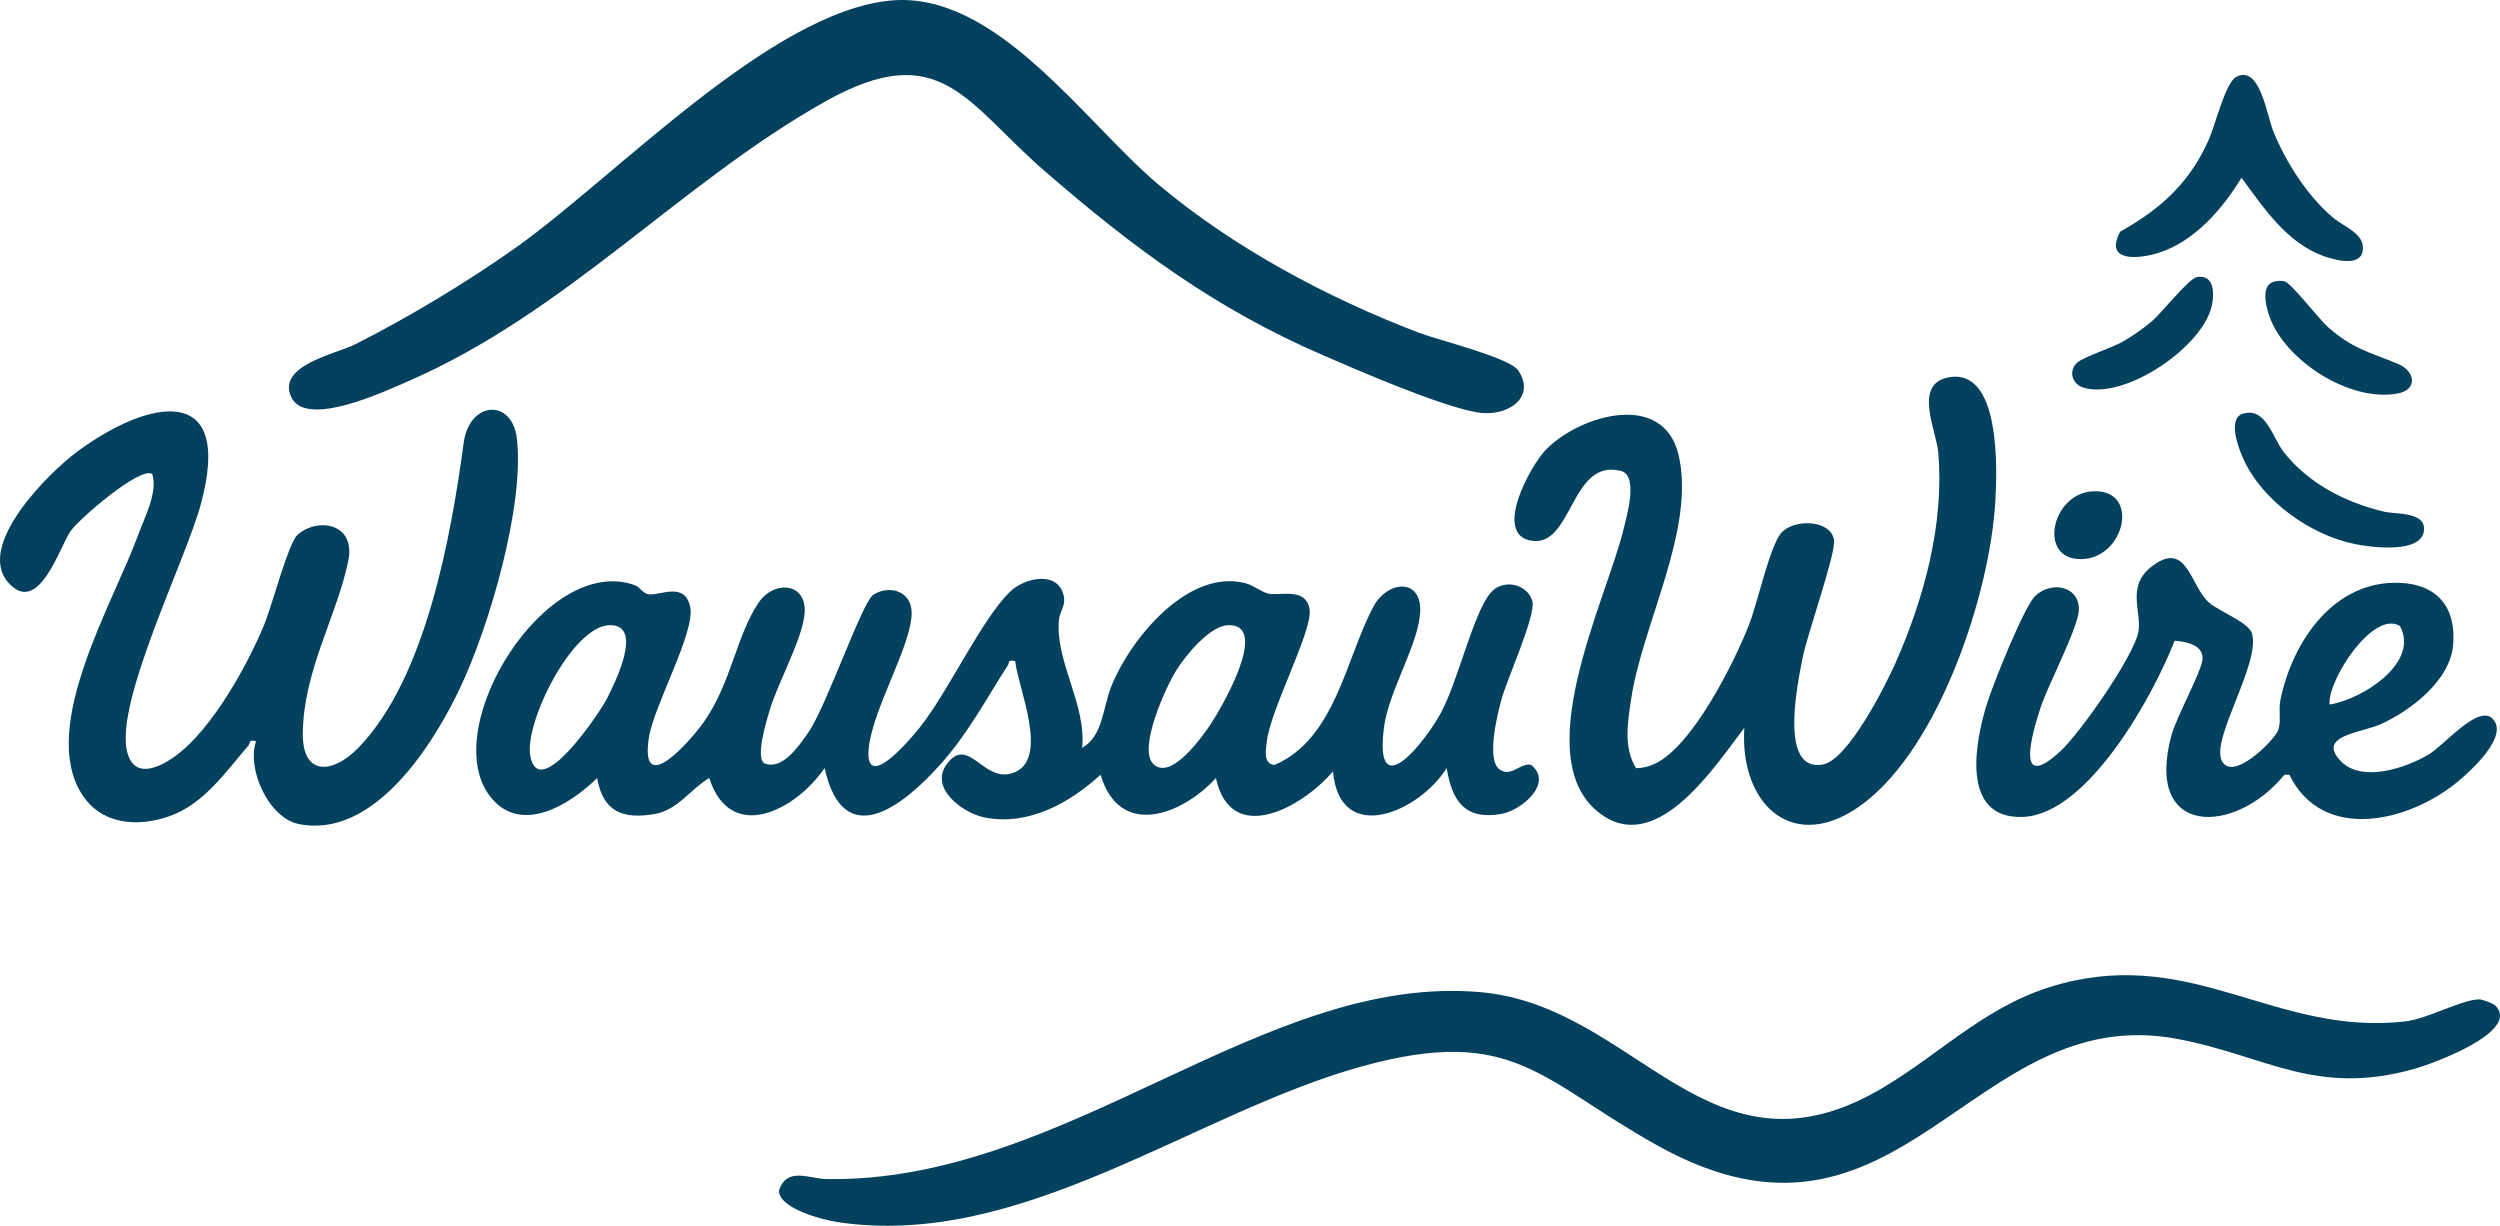
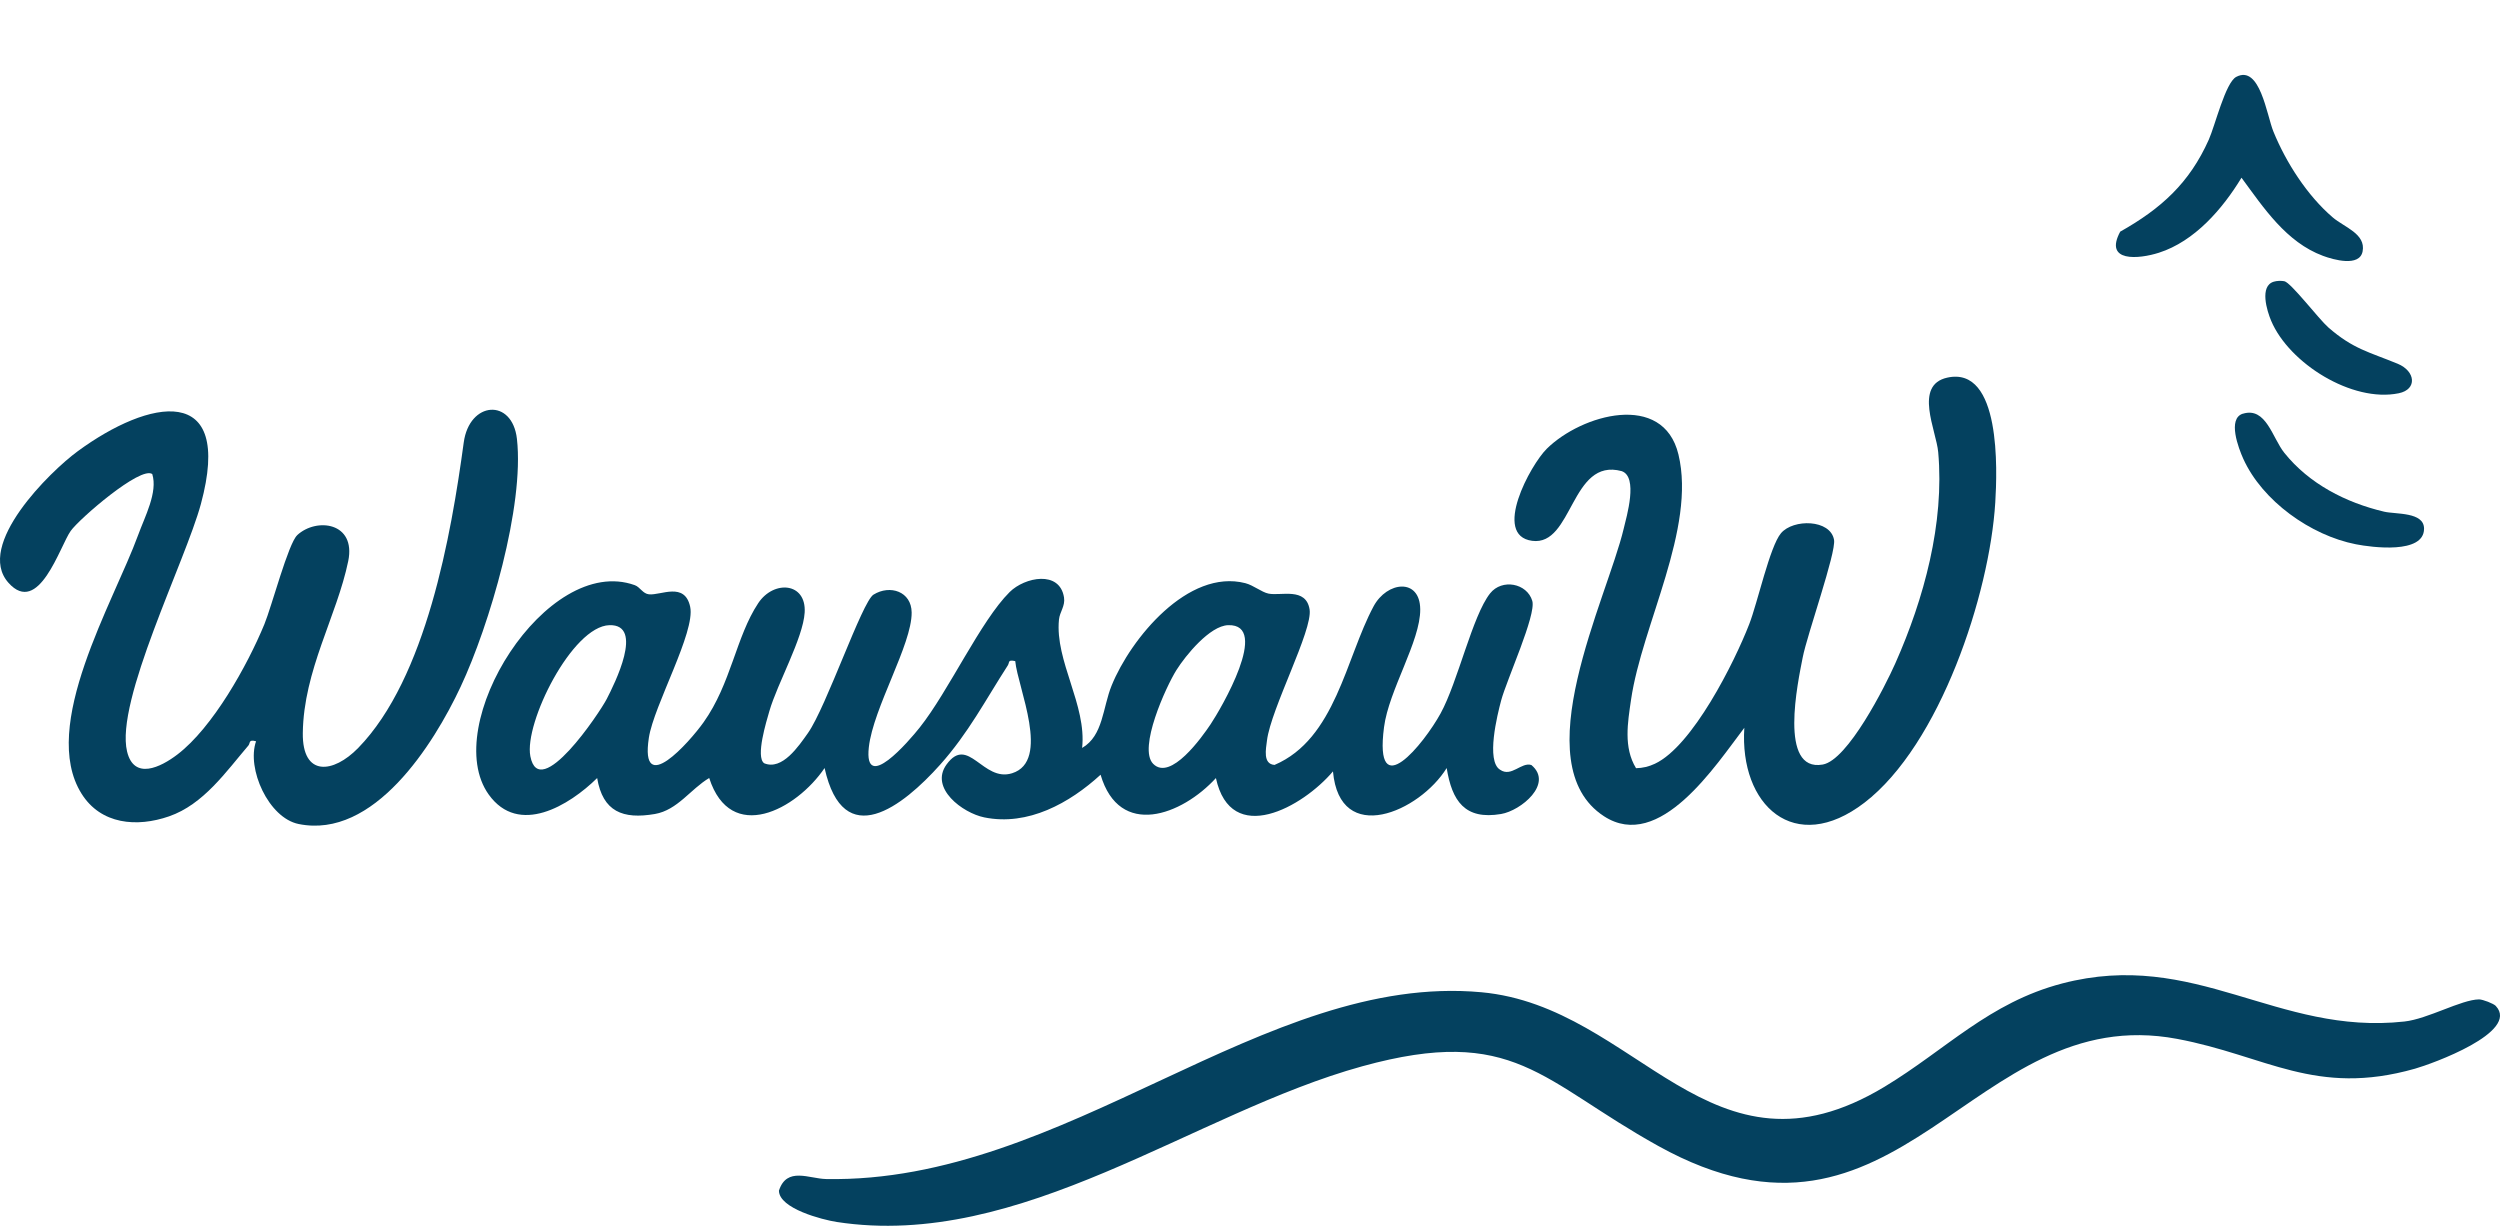
<svg xmlns="http://www.w3.org/2000/svg" id="Layer_2" data-name="Layer 2" viewBox="0 0 479.27 235">
  <defs>
    <style>
      .cls-1 {
        fill: #04415f;
      }
    </style>
  </defs>
  <g id="Layer_1-2" data-name="Layer 1">
    <g>
      <path class="cls-1" d="M207.46,143.38c4.05-2.35,3.92-7.72,5.65-11.96,3.65-9,14.67-22.45,25.64-19.62,1.57.41,3.11,1.73,4.44,2,2.37.48,7.18-1.28,7.87,3.04.63,3.97-7.41,19-8.17,25.11-.2,1.63-.83,4.53,1.45,4.69,11.68-4.98,13.66-20.48,18.98-30.39,2.59-4.83,8.9-5.49,8.95.56.05,6.11-6.02,15.49-6.94,22.58-1.98,15.16,7.69,3.13,10.84-2.62,3.32-6.05,6.09-18.7,9.49-23.01,2.28-2.88,7.08-1.96,8.09,1.43.8,2.67-4.93,15.18-5.97,19.1-.72,2.71-2.95,11.63-.19,13.28,2.15,1.49,4.08-1.54,5.99-.91,4.28,3.58-2.01,8.75-5.81,9.39-6.95,1.18-9.41-2.49-10.43-8.81-5.22,8.43-20.51,15.05-21.8.64-5.77,6.83-19.56,14.56-22.44,1.28-6.55,7.16-18.5,11.62-22.11-.64-5.93,5.43-13.92,9.89-22.3,8.18-4.12-.84-10.53-5.59-7.23-10.14,4.16-5.74,6.96,3.44,12.56,1.68,7.47-2.34,1.08-16.42.61-21.5-1.5-.31-1.03.2-1.43.83-4.28,6.64-7.56,12.98-12.98,19.04-7.12,7.96-18.51,16.93-22.14.63-5.43,8.01-18.01,14.67-22.12,1.91-3.56,2.11-6.07,6.15-10.41,6.9-6.15,1.06-9.99-.45-11.07-6.89-5.35,5.26-15.04,11.18-20.79,3.16-9.46-13.22,11.07-46.21,28-40.14,1.03.37,1.54,1.65,2.74,1.76,2.29.22,6.83-2.44,7.88,2.38s-6.97,18.91-7.92,25.12c-1.77,11.63,7.79.83,10.49-2.97,5.29-7.43,6.2-16.39,10.48-22.84,2.97-4.47,9.25-3.99,8.9,1.8-.3,4.93-5.24,13.6-6.77,18.91-.55,1.91-2.68,8.78-1,9.98,3.46,1.45,6.63-3.29,8.4-5.79,3.53-5.01,10.37-25.17,12.56-26.53,3.18-1.97,7.29-.6,7.32,3.43.05,6.14-7.36,18.26-8.21,25.82-1,8.96,7.73-1.22,9.74-3.76,5.55-6.97,11.69-20.47,17.26-25.99,2.91-2.88,9.6-4.21,10.42,1.04.26,1.67-.82,2.74-.97,4.25-.79,7.94,5.34,16.36,4.44,24.61ZM116.84,119.85c-7.16.2-16.38,18.77-15.17,25.12,1.72,8.98,13.32-8.39,14.64-10.96,1.48-2.87,7.26-14.35.52-14.16ZM221.07,146.43c3.34,3.39,9.39-5.16,11.01-7.58,1.94-2.9,11.55-19.25,3.37-19-3.51.11-8.15,5.79-9.92,8.61-2,3.19-7.39,15-4.46,17.97Z" />
      <path class="cls-1" d="M478.48,192.87c4.62,5.01-12.29,11.1-15.52,12.01-19.1,5.42-28.53-2.52-45.59-5.72-39.62-7.44-52.93,46.32-99.43,20.55-22.56-12.5-27.62-23.33-56.77-15.3-32.39,8.93-65.46,35.29-100.77,29.85-2.71-.42-11.06-2.56-11.07-6.01,1.51-4.64,5.79-2.28,9.05-2.22,45.95.85,83.85-39.65,125.61-35.81,30.05,2.76,43.84,38.3,77.29,18.12,11.78-7.11,20.01-16.12,34.04-19.8,25.51-6.68,41.19,10,65.64,7.29,4.46-.49,10.89-4.2,14.29-4.24.72,0,2.8.8,3.23,1.27Z" />
-       <path class="cls-1" d="M170.77.1c20.23-1.9,37.16,23.4,51.42,35.37s32.23,21.62,49.86,28.33c3.81,1.45,17.38,4.75,19.03,7.24,3.55,5.36-2.42,9.04-8.01,8-7.38-1.37-22.07-7.76-29.44-10.94-20.67-8.93-36.38-20.6-53.24-35.2-15.22-13.18-20.07-25.88-42.25-13.41-27.68,15.57-49.53,40.36-79.76,53.54-4.53,1.97-19.76,9.16-22.55,3.08s8.54-8.23,12.29-10.12c10.21-5.15,21.48-11.93,30.8-18.55C118.04,33.87,147.7,2.27,170.77.1Z" />
      <path class="cls-1" d="M56.98,102.59c3.69-3.42,11.31-2.47,9.78,4.97-2.18,10.57-8.56,20.94-8.71,32.97-.1,8.46,5.85,7.75,10.61,2.87,13.06-13.39,17.84-40.88,20.24-58.56,1.08-7.96,9.31-8.55,10.2-.7,1.45,12.84-5.25,35.71-10.79,47.51-5.22,11.14-16.65,29.25-31.06,26.32-5.77-1.17-10.01-10.63-8.16-15.86-1.49-.41-1.07.34-1.47.81-4.29,5.02-8.6,11.29-15.21,13.58-6.16,2.14-13.07,1.58-16.78-4.35-8.12-12.96,6.14-36.66,10.86-49.6,1.28-3.52,3.79-8.19,2.7-11.67-2.24-1.59-13.99,8.58-15.64,10.91-2.05,2.88-6.13,16.46-11.94,9.92-6.4-7.21,7.98-21.32,13.3-25.21,13.61-9.99,29.97-13.4,23.6,10.13-2.97,10.96-16.46,37.81-14.15,47.44,1.33,5.54,6.43,3.03,9.64.58,6.8-5.18,13.43-17.09,16.68-24.97,1.4-3.39,4.59-15.51,6.3-17.08Z" />
      <path class="cls-1" d="M334.39,139.54c-5.43,7.09-16.22,23.88-26.89,16.94-15.44-10.04.59-41.74,3.77-55.1.56-2.36,2.83-9.96-.38-11.06-9.79-2.66-9.32,14.42-17.17,13.36-7.67-1.03-.34-14.54,2.82-17.66,6.68-6.58,22.31-11.01,25.23,1.1,3.42,14.21-7,32.66-9.09,47.05-.63,4.35-1.47,9.11.96,13.1,1.26-.02,2.47-.31,3.61-.85,7.21-3.37,15.24-19.42,18.09-26.76,1.58-4.04,3.95-14.91,6.09-17.44,2.36-2.78,9.47-2.68,10.17,1.27.43,2.44-5.16,18.17-6.01,22.56-.9,4.65-4.68,22.03,3.84,20.52,4.82-.85,11.97-15.01,13.93-19.43,5.48-12.35,9.43-26.83,8.21-40.45-.37-4.18-4.75-12.88,1.76-14.3,10.31-2.24,9.55,17.8,9.18,23.92-1.08,17.65-10.63,46.48-25.08,57.57-13.42,10.3-24,.47-23.03-14.36Z" />
-       <path class="cls-1" d="M477.85,137.79c3.25,3.28-4.19,9.99-6.59,11.99-9.42,7.85-26.01,11.79-32.37-1.26h-.94c-9.51,11.67-26.98,12.03-21.67-7.55.96-3.53,5.81-12.29,5.96-14.61.18-2.77-3.27-3.38-5.36-3.52-3.98,10.34-16.54,33.27-29.04,33.77-12.22.49-9.16-14.76-6.81-22.05,1.16-3.6,7-18.29,9.15-20.32,3.03-2.87,8.34-1.98,8.36,2.55.01,3.34-5.97,14.59-7.37,18.93-1.55,4.8-5.03,16.43,3.82,8.3,3.77-3.46,14.07-18.19,14.96-22.9.72-3.81-2.49-8.76,2.69-12.63,6.69-5,7.21,3.86,10.87,7.05,1.92,1.67,7.59,3.79,8.21,5.88,1.69,5.67-7.79,20.04-5.82,24.34s9.87-3.64,10.76-5.59c.76-1.68.1-3.97.5-5.91,2.27-11.22,10.26-23.11,23.01-22.52,7.21.33,10.78,4.87,10.1,12.03-.63,6.73-8.08,12.42-13.81,15.04-3.67,1.68-12.56,2.19-7.64,7.17,4.06,4.11,12.43,1.22,16.72-1.3,3.04-1.79,9.53-9.72,12.33-6.9ZM446.6,135.06c6.16-.92,17.39-8.03,13.47-15.06-5.13-3.12-13.92,10.49-13.47,15.06Z" />
      <path class="cls-1" d="M429.7,34.09c-3.61,5.95-8.97,12.17-15.82,14.36-3.84,1.23-10.6,1.88-7.42-4.04,7.85-4.42,13.27-9.32,16.98-17.63,1.21-2.71,3.2-10.95,5.26-12.04,4.56-2.4,5.85,7.35,7.13,10.48,2.43,5.95,6.49,12.28,11.39,16.47,2.19,1.87,6.36,3.13,5.71,6.51-.59,3.03-5.63,1.58-7.59.85-7.06-2.62-11.38-9.21-15.62-14.97Z" />
      <path class="cls-1" d="M429.99,79.31c4.44-1.35,5.64,4.65,7.94,7.51,4.76,5.94,11.79,9.54,19.12,11.27,2.23.53,7.68,0,7.66,3.28-.02,4.9-10.02,3.57-13.07,2.97-8.64-1.69-17.93-8.29-21.59-16.4-.88-1.95-3.1-7.71-.06-8.64Z" />
      <path class="cls-1" d="M435.91,54c.6-.18,1.4-.2,2.01-.09,1.28.25,6.6,7.25,8.45,8.87,4.77,4.16,7.85,4.71,13.3,6.96,3.4,1.41,3.79,4.91.19,5.65-8.92,1.84-21.01-5.73-24.46-13.89-.81-1.91-2.28-6.68.51-7.5Z" />
-       <path class="cls-1" d="M421.14,53.13c3.21-.58,3.37,2.75,2.96,5.11-1.41,8.1-16.79,18.54-24.74,16.06-2.13-.66-2.88-3.25-1.14-4.79,1.2-1.07,6.61-2.82,8.68-3.99,1.91-1.08,4.04-2.57,5.7-4,1.85-1.59,6.97-8.1,8.54-8.38Z" />
-       <path class="cls-1" d="M400.9,94.21c9.56-.85,6.65,13.01-2.07,12.98-8.14-.03-5.56-12.3,2.07-12.98Z" />
    </g>
  </g>
</svg>